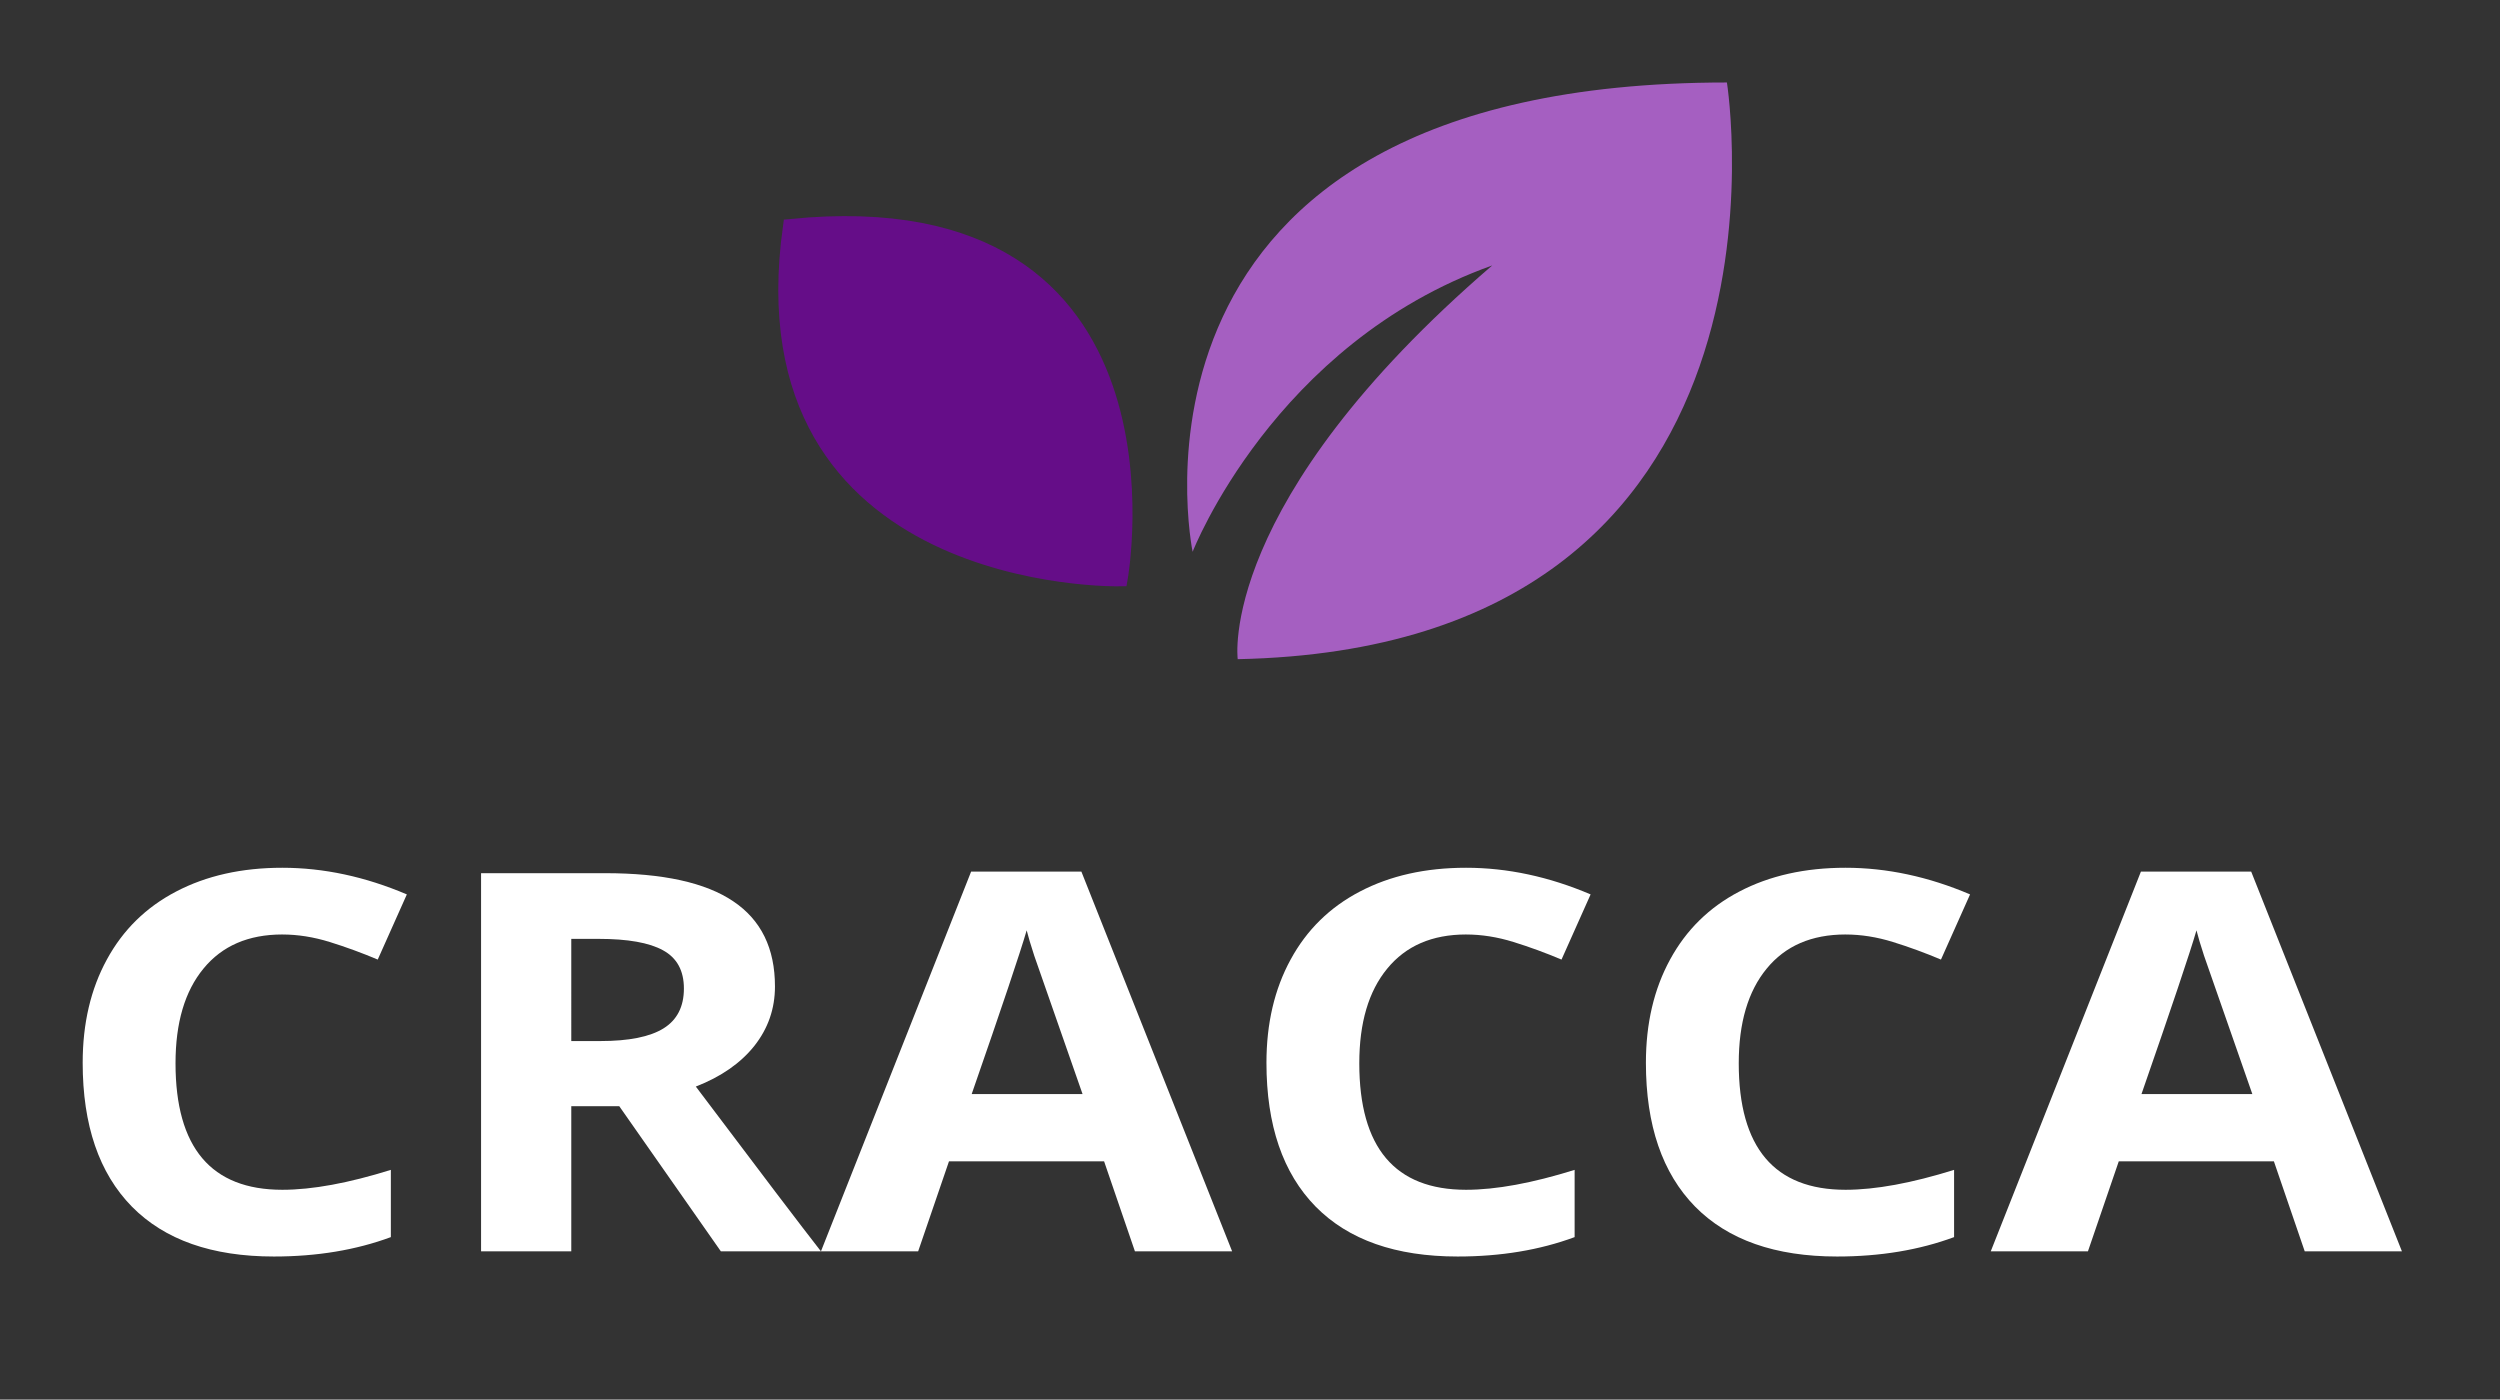
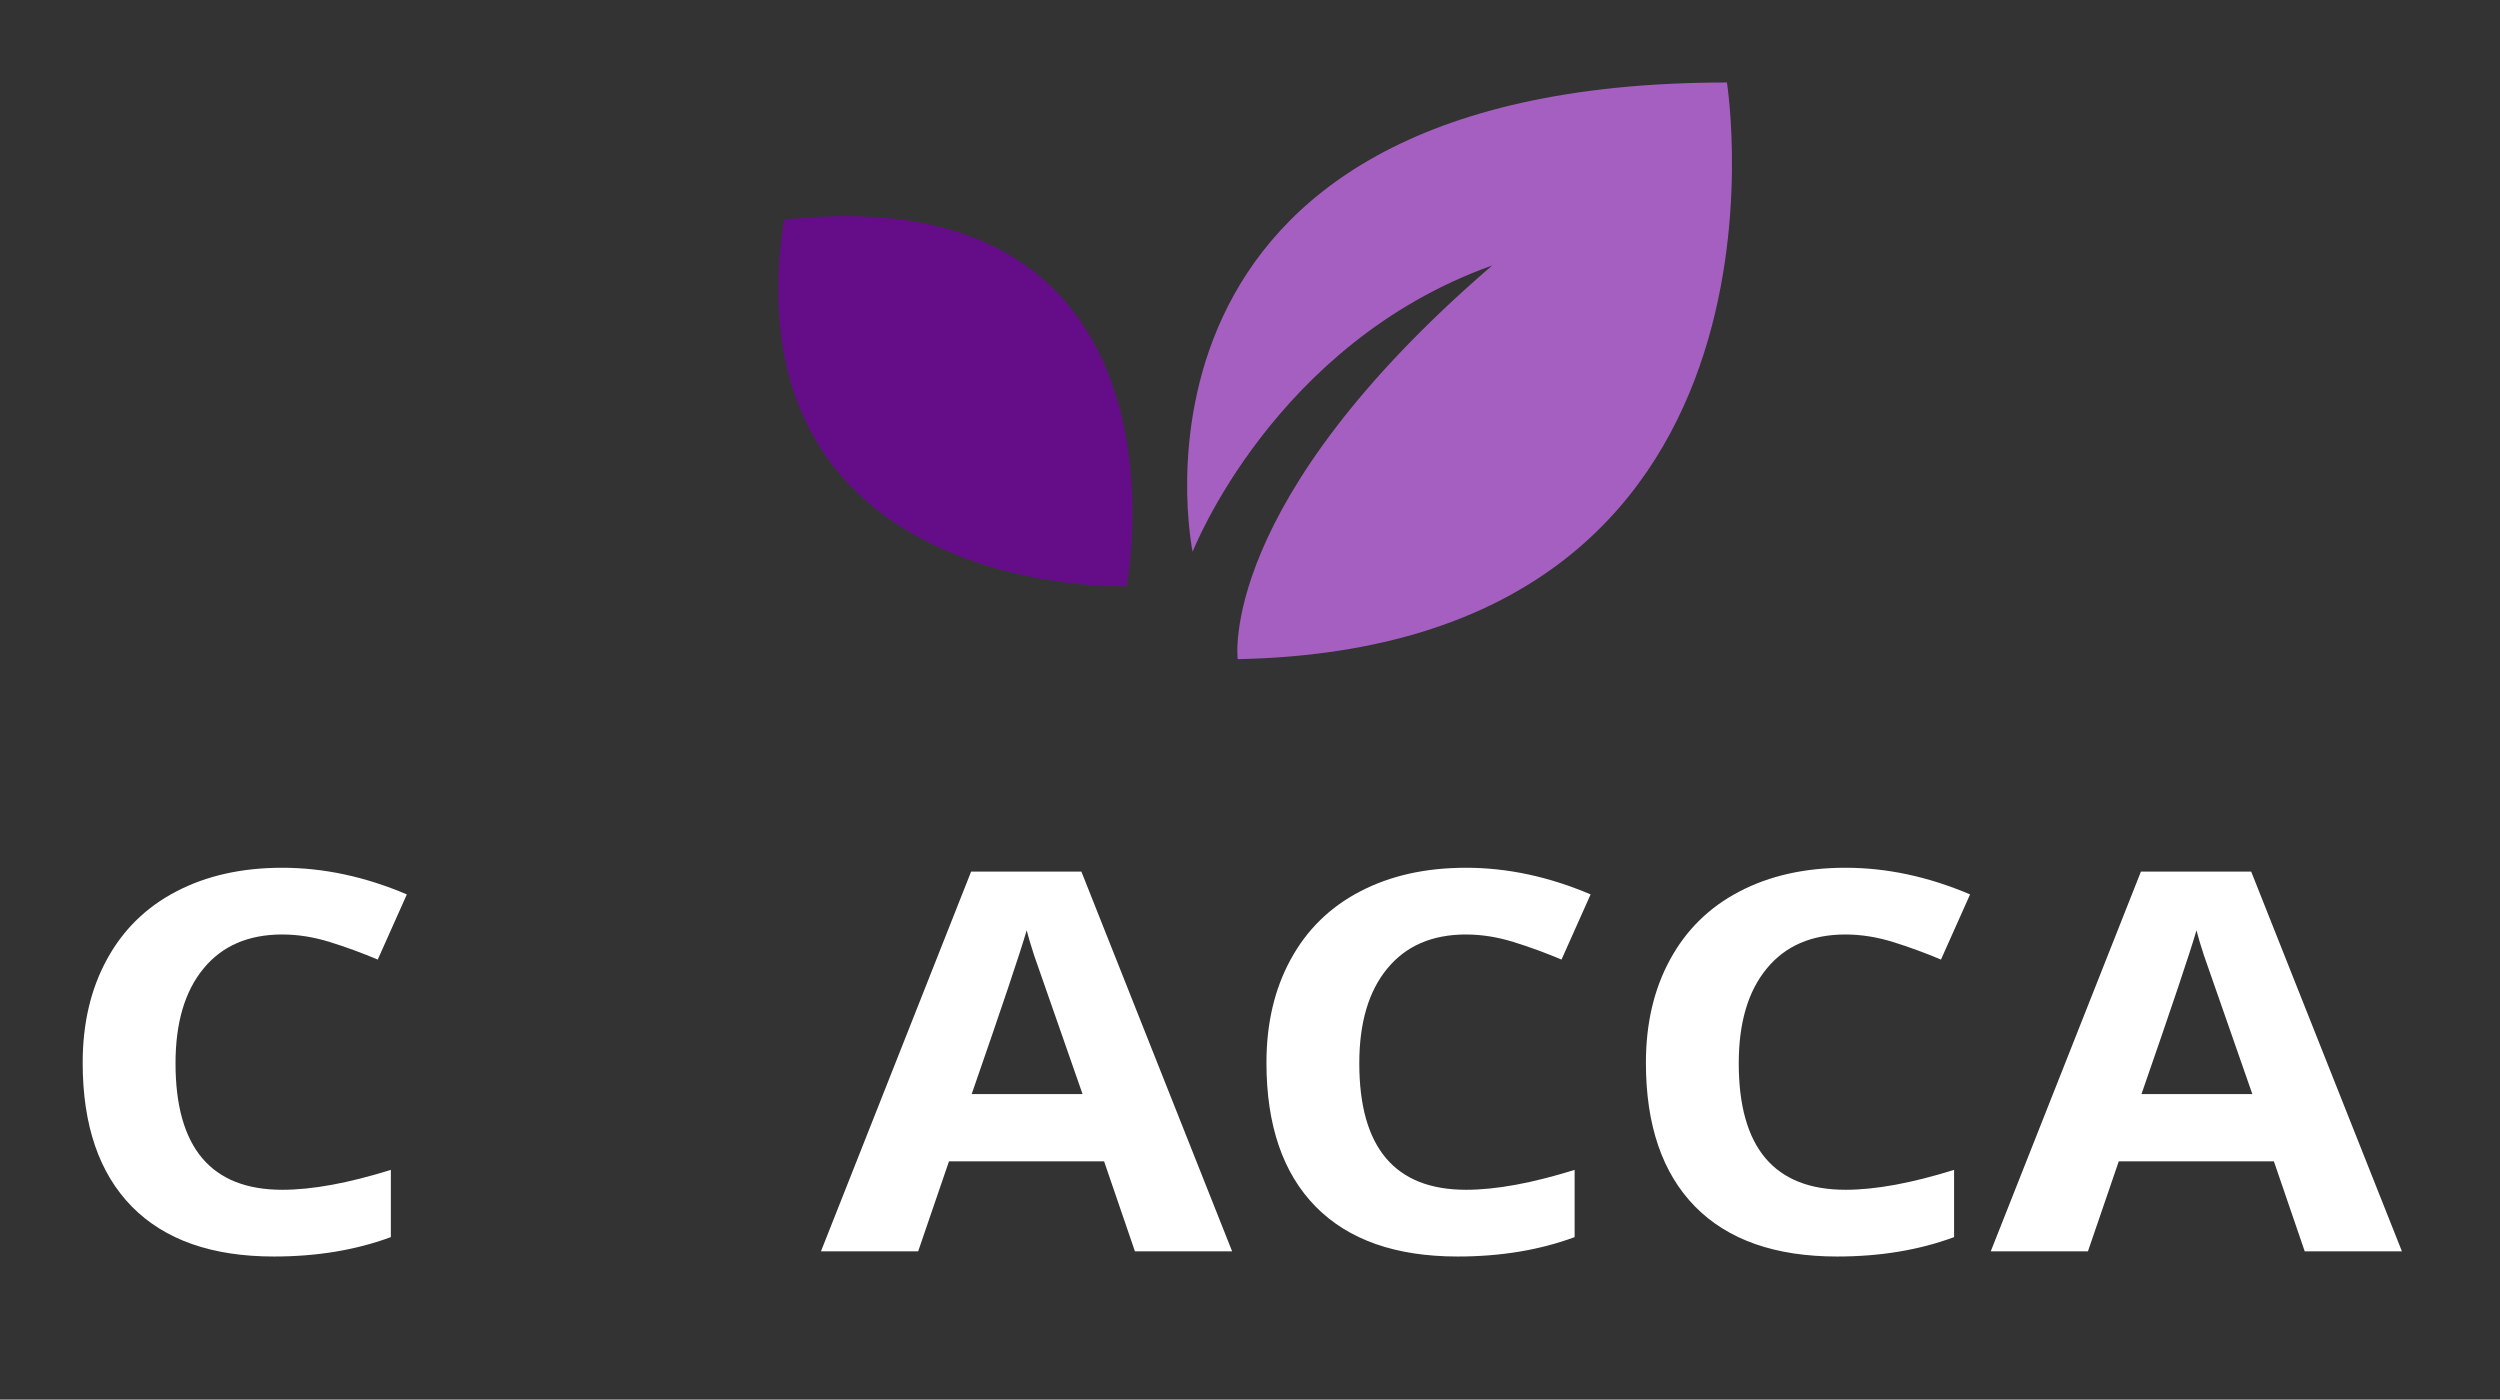
<svg xmlns="http://www.w3.org/2000/svg" xmlns:ns1="http://sodipodi.sourceforge.net/DTD/sodipodi-0.dtd" xmlns:ns2="http://www.inkscape.org/namespaces/inkscape" version="1.1" id="svg815" width="155.664" height="87.146" viewBox="0 0 155.664 87.146" ns1:docname="logo.svg" ns2:version="0.92.4 (5da689c313, 2019-01-14)" ns2:export-filename="G:\Documents\git\collab\Web\src\assets\images\logo-2.png" ns2:export-xdpi="534.69946" ns2:export-ydpi="534.69946">
  <rect x="0" y="0" width="155.664" height="87.146" fill="#333333" stroke="none" />
  <defs id="defs819" />
  <ns1:namedview pagecolor="#ffffff" bordercolor="#666666" borderopacity="1" objecttolerance="10" gridtolerance="10" guidetolerance="10" ns2:pageopacity="0" ns2:pageshadow="2" ns2:window-width="1920" ns2:window-height="1017" id="namedview817" showgrid="false" ns2:zoom="2.1415234" ns2:cx="53.808193" ns2:cy="49.433316" ns2:window-x="-8" ns2:window-y="-8" ns2:window-maximized="1" ns2:current-layer="layer3" />
  <g ns2:groupmode="layer" id="layer1" ns2:label="Cracca-Right" style="display:inline" transform="translate(42.81,-6.871)">
    <path style="fill:#a55fc1;fill-opacity:1;stroke:none;stroke-width:1px;stroke-linecap:butt;stroke-linejoin:miter;stroke-opacity:1" d="m 31.45,41.229 c 0,0 -6.108,-29.222 33.267,-29.222 0,0 5.613,35.165 -30.46,35.908 0,0 -1.321,-9.741 15.849,-24.517 -13.62,4.87 -18.656,17.83 -18.656,17.83 z" id="path4530" ns2:connector-curvature="0" ns2:export-xdpi="96" ns2:export-ydpi="96" />
  </g>
  <g ns2:groupmode="layer" id="layer2" ns2:label="Cracca-Left" style="display:inline" transform="translate(42.81,-6.871)">
    <path style="fill:#650d88;fill-opacity:1;stroke:#650d88;stroke-width:1px;stroke-linecap:butt;stroke-linejoin:miter;stroke-opacity:1" d="m 26.91,42.88 c 0,0 4.375,-24.351 -20.472,-21.875 -3.137,22.37 20.472,21.875 20.472,21.875 z" id="path4533" ns2:connector-curvature="0" ns2:export-xdpi="96" ns2:export-ydpi="96" />
  </g>
  <g ns2:groupmode="layer" id="layer3" ns2:label="Text" transform="translate(42.81,-6.871)">
    <g aria-label="CRACCA" transform="matrix(0.963,0,0,0.856,0,12.972)" style="font-style:normal;font-weight:normal;font-size:38.533px;line-height:1.25;font-family:sans-serif;letter-spacing:0px;word-spacing:0px;display:inline;fill:#ffffff;fill-opacity:1;stroke:none;stroke-width:0.963" id="text1380">
      <path d="m -26.201,60.847 q -3.293,0 -5.099,2.484 -1.806,2.465 -1.806,6.886 0,9.201 6.905,9.201 2.898,0 7.018,-1.449 v 4.892 q -3.387,1.411 -7.564,1.411 -6.002,0 -9.182,-3.631 -3.18,-3.65 -3.18,-10.461 0,-4.29 1.562,-7.507 1.562,-3.236 4.478,-4.948 2.935,-1.731 6.867,-1.731 4.008,0 8.053,1.938 l -1.882,4.741 q -1.543,-0.734 -3.104,-1.279 -1.562,-0.546 -3.067,-0.546 z" style="font-style:normal;font-variant:normal;font-weight:bold;font-stretch:normal;font-family:'Open Sans';-inkscape-font-specification:'Open Sans Bold';fill:#ffffff;fill-opacity:1;stroke-width:0.963" id="path1401" ns2:connector-curvature="0" />
-       <path d="m -7.517,68.599 h 1.882 q 2.766,0 4.083,-0.922 1.317,-0.922 1.317,-2.898 0,-1.957 -1.355,-2.785 -1.336,-0.828 -4.158,-0.828 h -1.769 z m 0,4.741 V 83.895 H -13.35 V 56.388 h 8.015 q 5.607,0 8.297,2.051 2.691,2.032 2.691,6.19 0,2.427 -1.336,4.327 Q 2.981,70.838 0.536,71.91 6.744,81.186 8.626,83.895 H 2.154 L -4.413,73.34 Z" style="font-style:normal;font-variant:normal;font-weight:bold;font-stretch:normal;font-family:'Open Sans';-inkscape-font-specification:'Open Sans Bold';fill:#ffffff;fill-opacity:1;stroke-width:0.963" id="path1403" ns2:connector-curvature="0" />
      <path d="m 28.927,83.895 -1.994,-6.548 h -10.028 l -1.994,6.548 H 8.626 L 18.335,56.275 h 7.131 l 9.746,27.62 z M 25.541,72.456 Q 22.775,63.556 22.417,62.39 22.079,61.223 21.928,60.546 21.307,62.954 18.372,72.456 Z" style="font-style:normal;font-variant:normal;font-weight:bold;font-stretch:normal;font-family:'Open Sans';-inkscape-font-specification:'Open Sans Bold';fill:#ffffff;fill-opacity:1;stroke-width:0.963" id="path1405" ns2:connector-curvature="0" />
      <path d="m 50.339,60.847 q -3.293,0 -5.099,2.484 -1.806,2.465 -1.806,6.886 0,9.201 6.905,9.201 2.898,0 7.018,-1.449 v 4.892 q -3.387,1.411 -7.564,1.411 -6.002,0 -9.182,-3.631 -3.18,-3.65 -3.18,-10.461 0,-4.29 1.562,-7.507 1.562,-3.236 4.478,-4.948 2.935,-1.731 6.867,-1.731 4.008,0 8.053,1.938 l -1.882,4.741 q -1.543,-0.734 -3.104,-1.279 -1.562,-0.546 -3.067,-0.546 z" style="font-style:normal;font-variant:normal;font-weight:bold;font-stretch:normal;font-family:'Open Sans';-inkscape-font-specification:'Open Sans Bold';fill:#ffffff;fill-opacity:1;stroke-width:0.963" id="path1407" ns2:connector-curvature="0" />
      <path d="m 74.874,60.847 q -3.293,0 -5.099,2.484 -1.806,2.465 -1.806,6.886 0,9.201 6.905,9.201 2.898,0 7.018,-1.449 v 4.892 q -3.387,1.411 -7.564,1.411 -6.002,0 -9.182,-3.631 -3.18,-3.65 -3.18,-10.461 0,-4.29 1.562,-7.507 1.562,-3.236 4.478,-4.948 2.935,-1.731 6.867,-1.731 4.008,0 8.053,1.938 l -1.882,4.741 q -1.543,-0.734 -3.104,-1.279 -1.562,-0.546 -3.067,-0.546 z" style="font-style:normal;font-variant:normal;font-weight:bold;font-stretch:normal;font-family:'Open Sans';-inkscape-font-specification:'Open Sans Bold';fill:#ffffff;fill-opacity:1;stroke-width:0.963" id="path1409" ns2:connector-curvature="0" />
      <path d="m 104.564,83.895 -1.994,-6.548 H 92.541 l -1.994,6.548 h -6.284 l 9.709,-27.62 h 7.131 l 9.746,27.62 z M 101.177,72.456 Q 98.411,63.556 98.054,62.39 97.715,61.223 97.565,60.546 96.944,62.954 94.009,72.456 Z" style="font-style:normal;font-variant:normal;font-weight:bold;font-stretch:normal;font-family:'Open Sans';-inkscape-font-specification:'Open Sans Bold';fill:#ffffff;fill-opacity:1;stroke-width:0.963" id="path1411" ns2:connector-curvature="0" />
    </g>
  </g>
</svg>